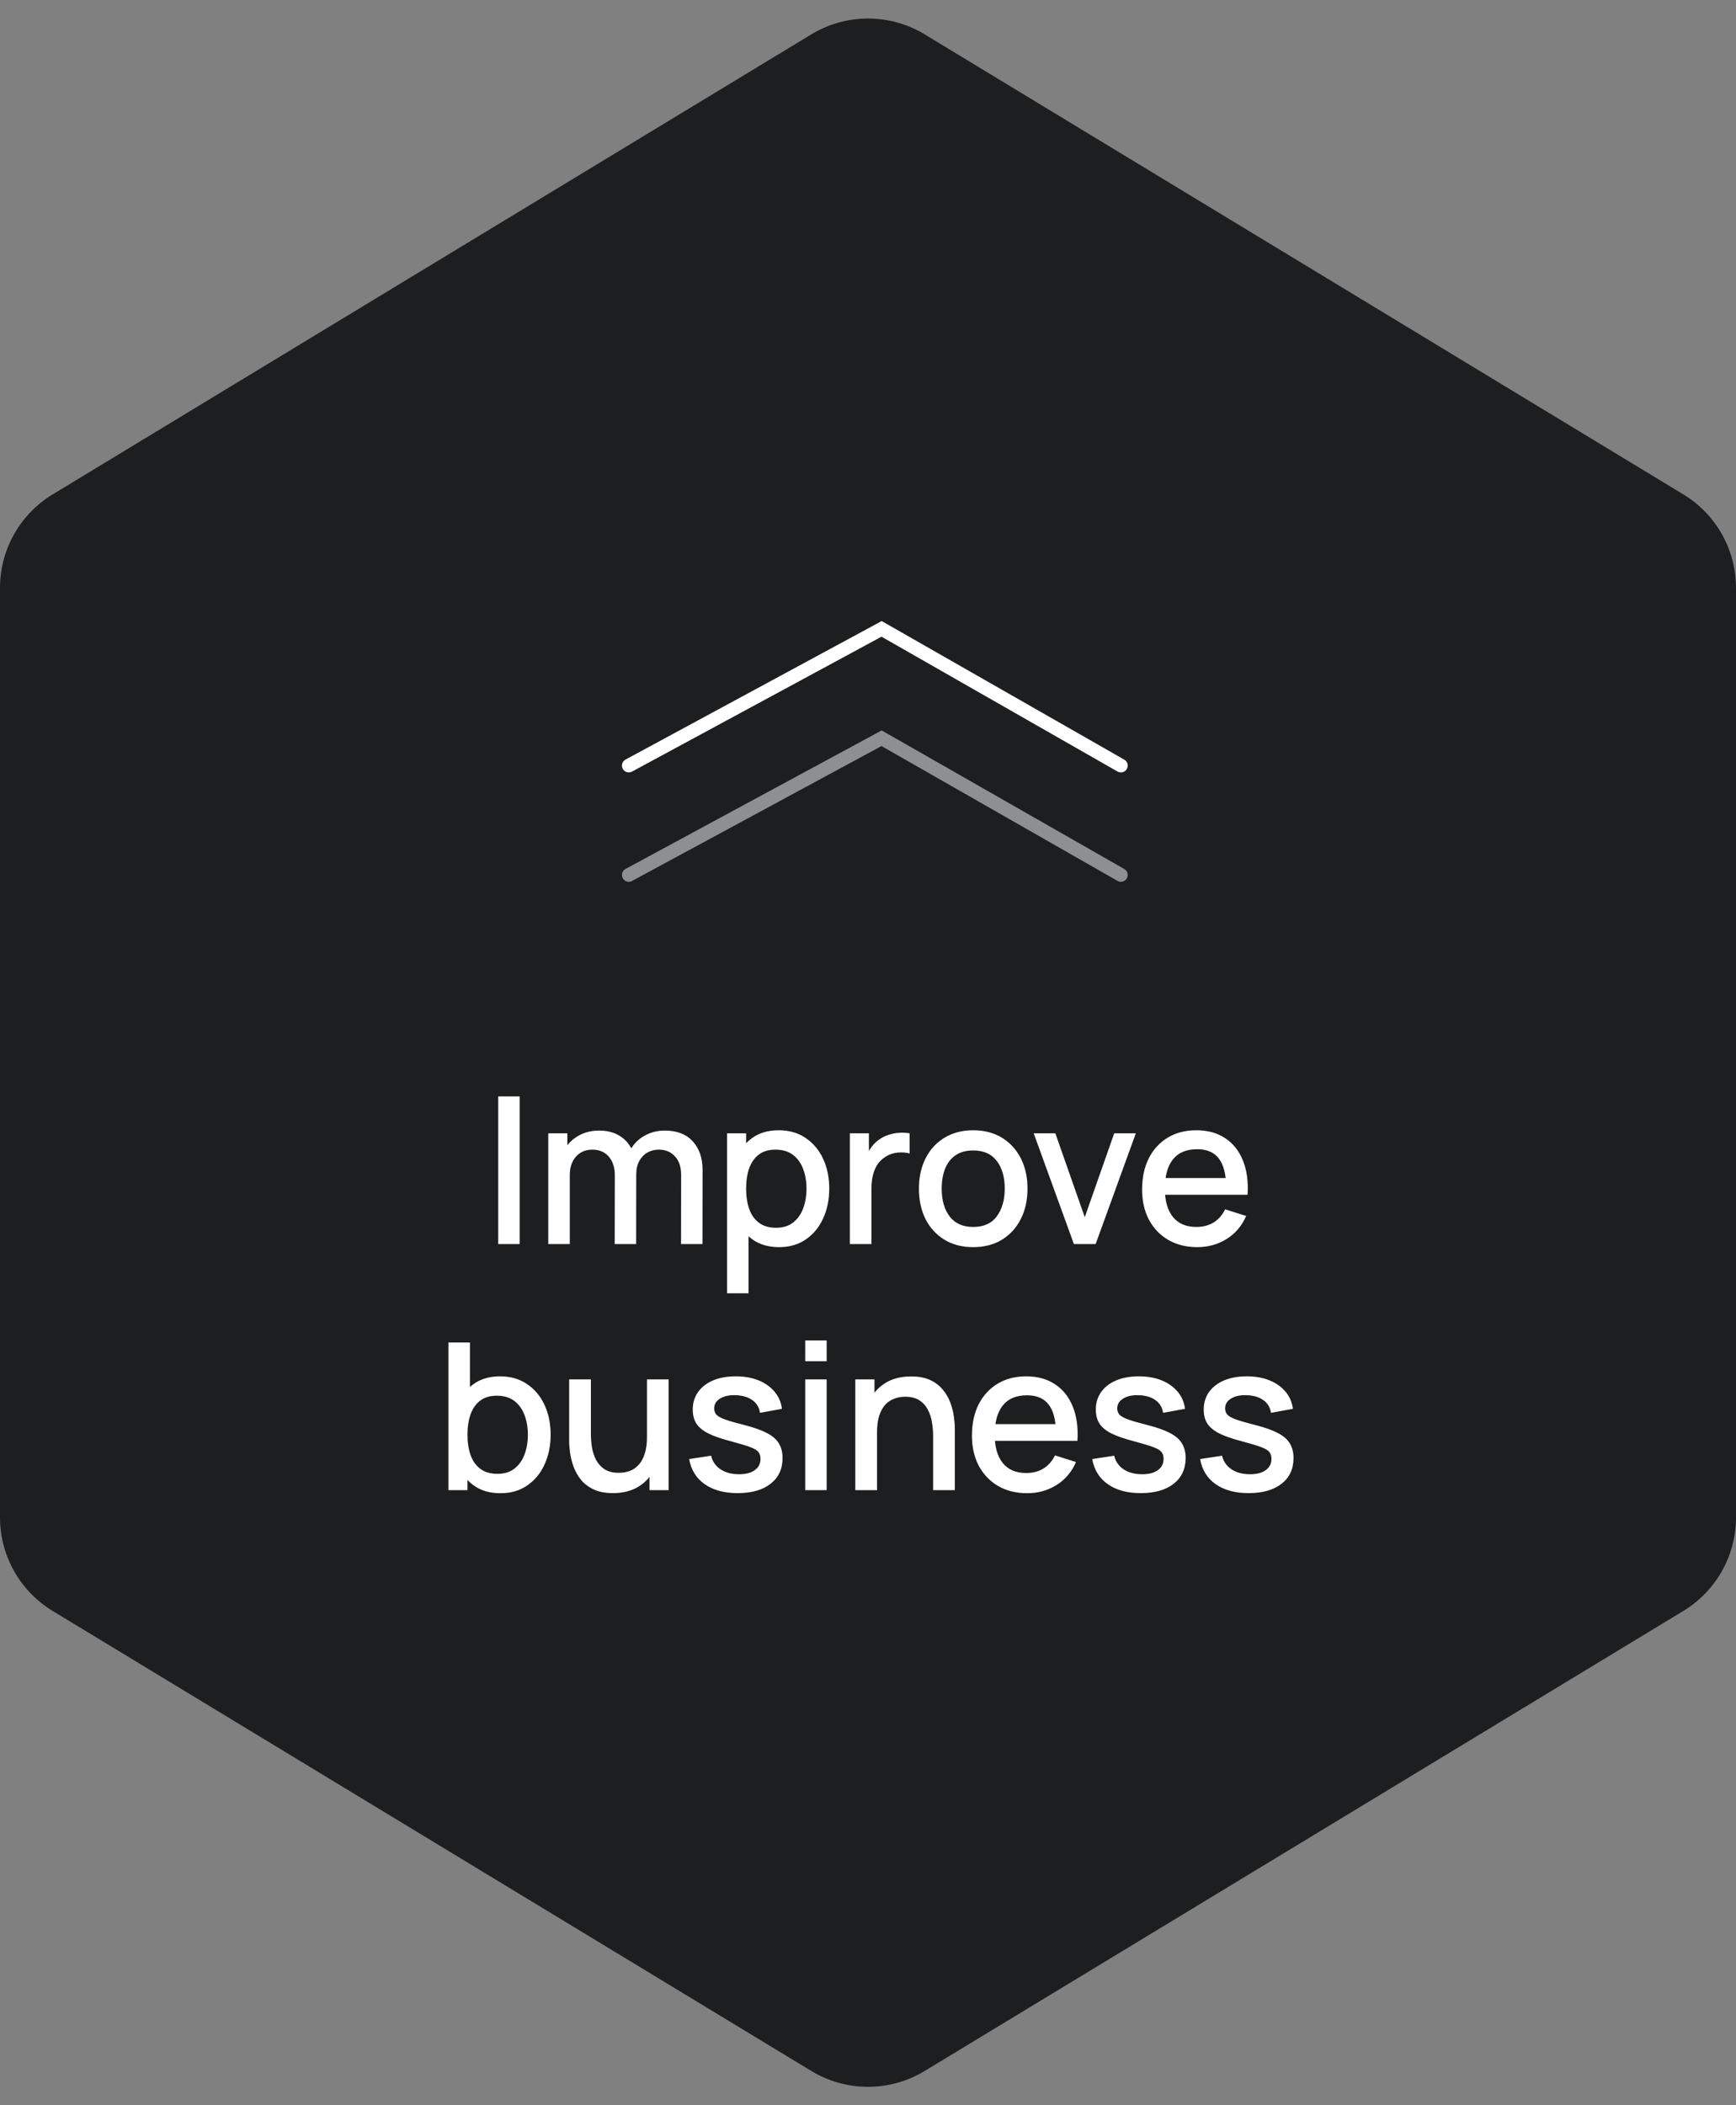
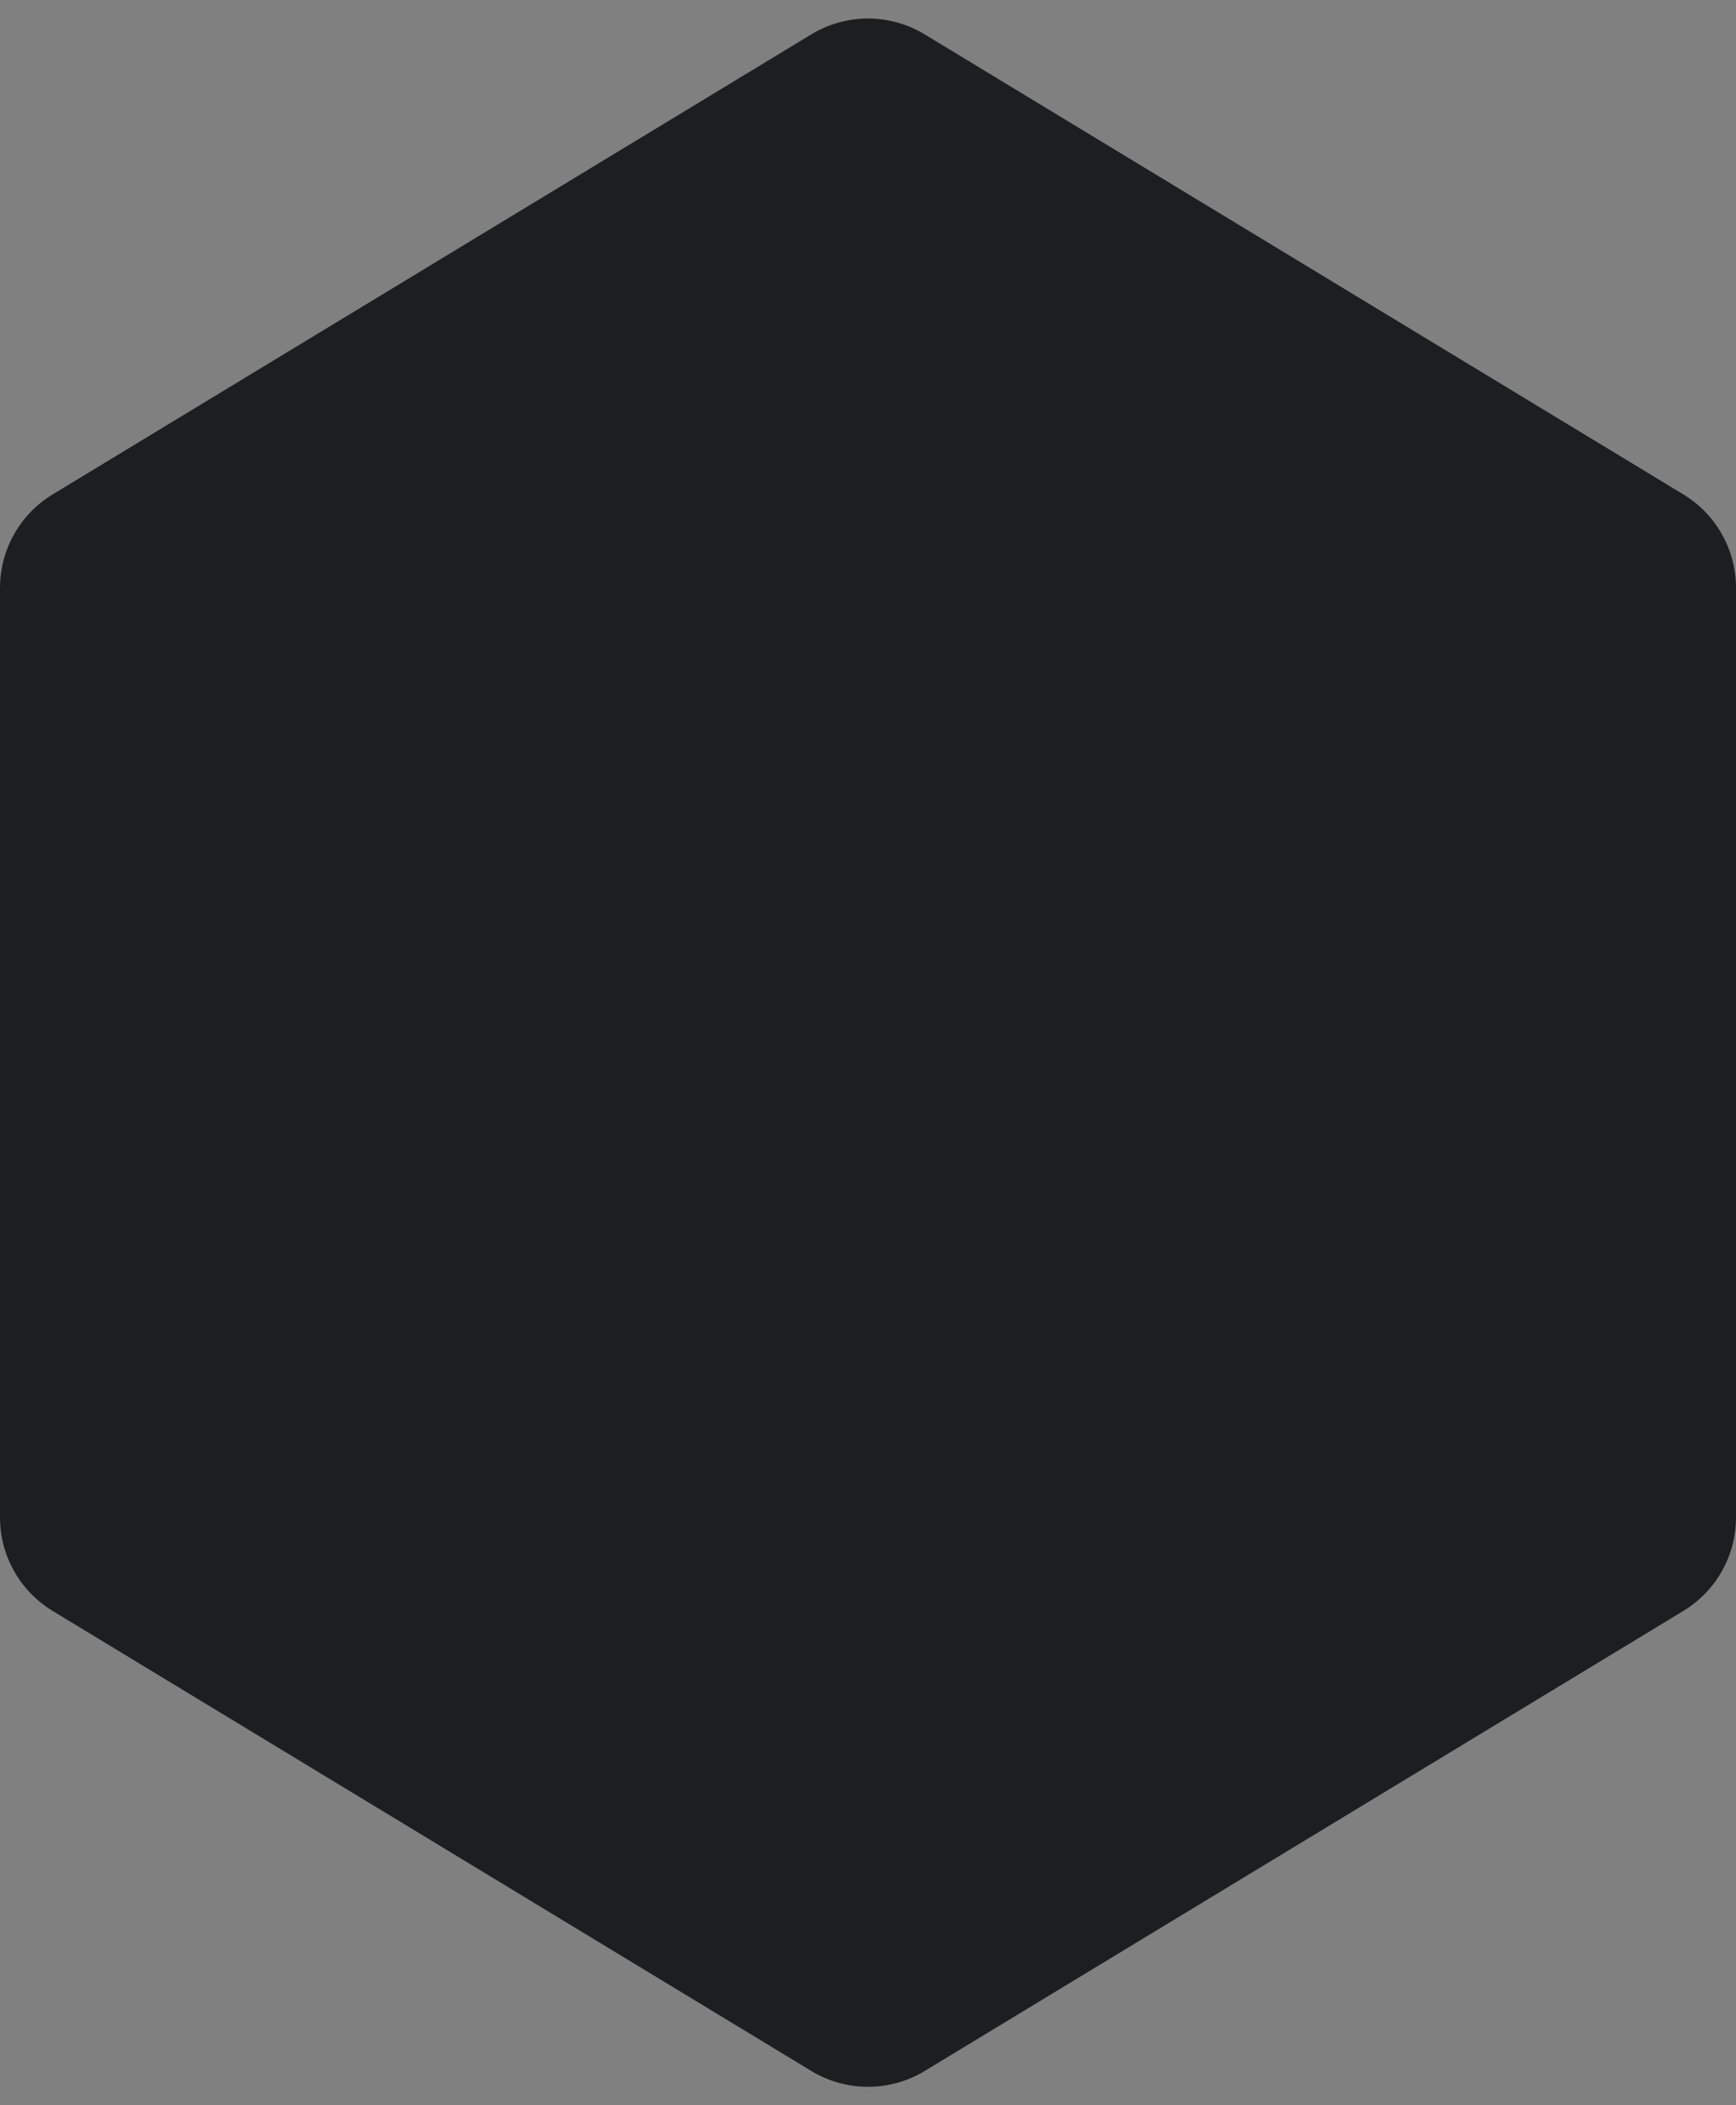
<svg xmlns="http://www.w3.org/2000/svg" width="127" height="154" viewBox="0 0 127 154" fill="none">
  <rect x="0" y="0" width="127" height="154" fill="#808080" stroke="none" />
  <path d="M59.352 2.515C61.901 0.969 65.099 0.969 67.648 2.515L123.148 36.164C125.539 37.614 127 40.208 127 43.005V110.995C127 113.792 125.539 116.386 123.148 117.836L67.648 151.485C65.099 153.031 61.901 153.031 59.352 151.485L3.852 117.836C1.461 116.386 0 113.792 0 110.995V43.005C0 40.208 1.461 37.614 3.852 36.164L59.352 2.515Z" fill="#1C1E20" />
-   <path d="M36.448 91V80.2H38.016V91H36.448ZM49.823 91L49.83 85.953C49.83 85.368 49.68 84.912 49.38 84.588C49.08 84.257 48.685 84.093 48.195 84.093C47.895 84.093 47.62 84.162 47.37 84.302C47.125 84.438 46.925 84.642 46.77 84.918C46.62 85.188 46.545 85.528 46.545 85.938L45.788 85.555C45.778 84.985 45.898 84.485 46.148 84.055C46.403 83.625 46.748 83.293 47.183 83.058C47.618 82.817 48.105 82.698 48.645 82.698C49.52 82.698 50.198 82.96 50.678 83.485C51.158 84.01 51.398 84.707 51.398 85.578L51.39 91H49.823ZM40.11 91V82.9H41.505V85.24H41.685V91H40.11ZM44.97 91L44.978 85.983C44.978 85.392 44.828 84.93 44.528 84.595C44.233 84.26 43.835 84.093 43.335 84.093C42.84 84.093 42.44 84.263 42.135 84.603C41.835 84.942 41.685 85.388 41.685 85.938L40.935 85.457C40.935 84.927 41.063 84.455 41.318 84.04C41.573 83.625 41.918 83.297 42.353 83.058C42.788 82.817 43.28 82.698 43.83 82.698C44.405 82.698 44.895 82.82 45.3 83.065C45.705 83.305 46.013 83.642 46.223 84.078C46.438 84.513 46.545 85.017 46.545 85.593L46.538 91H44.97ZM56.998 91.225C56.223 91.225 55.573 91.037 55.048 90.662C54.523 90.282 54.125 89.77 53.855 89.125C53.585 88.48 53.45 87.752 53.45 86.942C53.45 86.132 53.583 85.405 53.848 84.76C54.118 84.115 54.513 83.608 55.033 83.237C55.558 82.862 56.203 82.675 56.968 82.675C57.728 82.675 58.383 82.862 58.933 83.237C59.488 83.608 59.915 84.115 60.215 84.76C60.515 85.4 60.665 86.127 60.665 86.942C60.665 87.752 60.515 88.483 60.215 89.132C59.92 89.778 59.498 90.287 58.948 90.662C58.403 91.037 57.753 91.225 56.998 91.225ZM53.188 94.6V82.9H54.583V88.728H54.763V94.6H53.188ZM56.78 89.808C57.28 89.808 57.693 89.68 58.018 89.425C58.348 89.17 58.593 88.828 58.753 88.397C58.918 87.963 59 87.478 59 86.942C59 86.412 58.918 85.933 58.753 85.502C58.593 85.073 58.345 84.73 58.01 84.475C57.675 84.22 57.248 84.093 56.728 84.093C56.238 84.093 55.833 84.213 55.513 84.453C55.198 84.692 54.963 85.028 54.808 85.457C54.658 85.888 54.583 86.382 54.583 86.942C54.583 87.502 54.658 87.998 54.808 88.427C54.958 88.858 55.195 89.195 55.52 89.44C55.845 89.685 56.265 89.808 56.78 89.808ZM62.171 91V82.9H63.566V84.865L63.371 84.61C63.471 84.35 63.601 84.112 63.761 83.897C63.921 83.677 64.106 83.498 64.316 83.358C64.521 83.207 64.749 83.093 64.999 83.013C65.254 82.927 65.514 82.877 65.779 82.862C66.044 82.843 66.299 82.855 66.544 82.9V84.37C66.279 84.3 65.984 84.28 65.659 84.31C65.339 84.34 65.044 84.442 64.774 84.618C64.519 84.782 64.316 84.983 64.166 85.218C64.021 85.453 63.916 85.715 63.851 86.005C63.786 86.29 63.754 86.593 63.754 86.912V91H62.171ZM71.193 91.225C70.383 91.225 69.681 91.043 69.086 90.677C68.491 90.312 68.031 89.81 67.706 89.17C67.386 88.525 67.226 87.782 67.226 86.942C67.226 86.097 67.391 85.355 67.721 84.715C68.051 84.07 68.513 83.57 69.108 83.215C69.703 82.855 70.398 82.675 71.193 82.675C72.003 82.675 72.706 82.858 73.301 83.222C73.896 83.588 74.356 84.09 74.681 84.73C75.006 85.37 75.168 86.108 75.168 86.942C75.168 87.787 75.003 88.532 74.673 89.177C74.348 89.817 73.888 90.32 73.293 90.685C72.698 91.045 71.998 91.225 71.193 91.225ZM71.193 89.748C71.968 89.748 72.546 89.487 72.926 88.968C73.311 88.442 73.503 87.767 73.503 86.942C73.503 86.097 73.308 85.422 72.918 84.918C72.533 84.407 71.958 84.153 71.193 84.153C70.668 84.153 70.236 84.272 69.896 84.513C69.556 84.748 69.303 85.075 69.138 85.495C68.973 85.91 68.891 86.392 68.891 86.942C68.891 87.793 69.086 88.472 69.476 88.983C69.866 89.493 70.438 89.748 71.193 89.748ZM78.563 91L75.623 82.9H77.206L79.358 89.035L81.511 82.9H83.093L80.153 91H78.563ZM87.594 91.225C86.789 91.225 86.082 91.05 85.472 90.7C84.867 90.345 84.394 89.853 84.054 89.222C83.719 88.588 83.552 87.853 83.552 87.017C83.552 86.132 83.717 85.365 84.047 84.715C84.382 84.065 84.847 83.562 85.442 83.207C86.037 82.853 86.729 82.675 87.519 82.675C88.344 82.675 89.047 82.868 89.627 83.252C90.207 83.632 90.639 84.175 90.924 84.88C91.214 85.585 91.329 86.422 91.269 87.392H89.702V86.823C89.692 85.882 89.512 85.188 89.162 84.737C88.817 84.287 88.289 84.062 87.579 84.062C86.794 84.062 86.204 84.31 85.809 84.805C85.414 85.3 85.217 86.015 85.217 86.95C85.217 87.84 85.414 88.53 85.809 89.02C86.204 89.505 86.774 89.748 87.519 89.748C88.009 89.748 88.432 89.638 88.787 89.418C89.147 89.192 89.427 88.873 89.627 88.457L91.164 88.945C90.849 89.67 90.372 90.233 89.732 90.632C89.092 91.028 88.379 91.225 87.594 91.225ZM84.707 87.392V86.17H90.489V87.392H84.707ZM36.614 109.225C35.839 109.225 35.189 109.038 34.664 108.662C34.139 108.282 33.742 107.77 33.472 107.125C33.202 106.48 33.067 105.752 33.067 104.942C33.067 104.132 33.199 103.405 33.464 102.76C33.734 102.115 34.129 101.607 34.649 101.237C35.174 100.862 35.819 100.675 36.584 100.675C37.344 100.675 37.999 100.862 38.549 101.237C39.104 101.607 39.532 102.115 39.832 102.76C40.132 103.4 40.282 104.127 40.282 104.942C40.282 105.752 40.132 106.482 39.832 107.132C39.537 107.777 39.114 108.287 38.564 108.662C38.019 109.038 37.369 109.225 36.614 109.225ZM32.804 109V98.2H34.379V103.172H34.199V109H32.804ZM36.397 107.807C36.897 107.807 37.309 107.68 37.634 107.425C37.964 107.17 38.209 106.827 38.369 106.397C38.534 105.962 38.617 105.477 38.617 104.942C38.617 104.412 38.534 103.932 38.369 103.502C38.209 103.072 37.962 102.73 37.627 102.475C37.292 102.22 36.864 102.092 36.344 102.092C35.854 102.092 35.449 102.212 35.129 102.452C34.814 102.692 34.579 103.027 34.424 103.457C34.274 103.887 34.199 104.382 34.199 104.942C34.199 105.502 34.274 105.997 34.424 106.427C34.574 106.857 34.812 107.195 35.137 107.44C35.462 107.685 35.882 107.807 36.397 107.807ZM44.84 109.218C44.28 109.218 43.81 109.128 43.43 108.947C43.05 108.767 42.74 108.532 42.5 108.242C42.265 107.947 42.085 107.627 41.96 107.282C41.835 106.937 41.75 106.6 41.705 106.27C41.66 105.94 41.638 105.65 41.638 105.4V100.9H43.228V104.882C43.228 105.197 43.253 105.522 43.303 105.857C43.358 106.187 43.458 106.495 43.603 106.78C43.753 107.065 43.96 107.295 44.225 107.47C44.495 107.645 44.845 107.732 45.275 107.732C45.555 107.732 45.82 107.687 46.07 107.597C46.32 107.502 46.538 107.352 46.723 107.147C46.913 106.942 47.06 106.672 47.165 106.337C47.275 106.002 47.33 105.595 47.33 105.115L48.305 105.482C48.305 106.217 48.168 106.867 47.893 107.432C47.618 107.992 47.223 108.43 46.708 108.745C46.193 109.06 45.57 109.218 44.84 109.218ZM47.518 109V106.66H47.33V100.9H48.913V109H47.518ZM53.964 109.218C52.979 109.218 52.176 109 51.556 108.565C50.936 108.13 50.556 107.517 50.416 106.727L52.021 106.48C52.121 106.9 52.351 107.232 52.711 107.477C53.076 107.717 53.529 107.837 54.069 107.837C54.559 107.837 54.941 107.737 55.216 107.537C55.496 107.337 55.636 107.062 55.636 106.712C55.636 106.507 55.586 106.342 55.486 106.217C55.391 106.087 55.189 105.965 54.879 105.85C54.569 105.735 54.096 105.592 53.461 105.422C52.766 105.242 52.214 105.05 51.804 104.845C51.399 104.635 51.109 104.392 50.934 104.117C50.764 103.837 50.679 103.5 50.679 103.105C50.679 102.615 50.809 102.187 51.069 101.822C51.329 101.457 51.694 101.175 52.164 100.975C52.639 100.775 53.194 100.675 53.829 100.675C54.449 100.675 55.001 100.772 55.486 100.967C55.971 101.162 56.364 101.44 56.664 101.8C56.964 102.155 57.144 102.572 57.204 103.052L55.599 103.345C55.544 102.955 55.361 102.647 55.051 102.422C54.741 102.197 54.339 102.075 53.844 102.055C53.369 102.035 52.984 102.115 52.689 102.295C52.394 102.47 52.246 102.712 52.246 103.022C52.246 103.202 52.301 103.355 52.411 103.48C52.526 103.605 52.746 103.725 53.071 103.84C53.396 103.955 53.876 104.092 54.511 104.252C55.191 104.427 55.731 104.622 56.131 104.837C56.531 105.047 56.816 105.3 56.986 105.595C57.161 105.885 57.249 106.237 57.249 106.652C57.249 107.452 56.956 108.08 56.371 108.535C55.791 108.99 54.989 109.218 53.964 109.218ZM58.908 99.573V98.05H60.476V99.573H58.908ZM58.908 109V100.9H60.476V109H58.908ZM68.263 109V105.017C68.263 104.702 68.236 104.38 68.18 104.05C68.13 103.715 68.031 103.405 67.88 103.12C67.736 102.835 67.528 102.605 67.258 102.43C66.993 102.255 66.645 102.167 66.216 102.167C65.936 102.167 65.671 102.215 65.421 102.31C65.171 102.4 64.951 102.547 64.76 102.752C64.576 102.957 64.428 103.227 64.318 103.562C64.213 103.897 64.16 104.305 64.16 104.785L63.185 104.417C63.185 103.682 63.323 103.035 63.598 102.475C63.873 101.91 64.268 101.47 64.783 101.155C65.298 100.84 65.921 100.682 66.65 100.682C67.21 100.682 67.68 100.772 68.061 100.952C68.441 101.132 68.748 101.37 68.983 101.665C69.223 101.955 69.406 102.272 69.531 102.617C69.656 102.962 69.74 103.3 69.785 103.63C69.831 103.96 69.853 104.25 69.853 104.5V109H68.263ZM62.571 109V100.9H63.973V103.24H64.16V109H62.571ZM75.147 109.225C74.341 109.225 73.634 109.05 73.024 108.7C72.419 108.345 71.947 107.852 71.606 107.222C71.272 106.587 71.104 105.852 71.104 105.017C71.104 104.132 71.269 103.365 71.599 102.715C71.934 102.065 72.399 101.562 72.994 101.207C73.589 100.852 74.281 100.675 75.072 100.675C75.897 100.675 76.599 100.867 77.179 101.253C77.759 101.632 78.192 102.175 78.477 102.88C78.766 103.585 78.882 104.422 78.822 105.392H77.254V104.822C77.244 103.882 77.064 103.187 76.714 102.737C76.369 102.287 75.841 102.062 75.132 102.062C74.347 102.062 73.757 102.31 73.362 102.805C72.966 103.3 72.769 104.015 72.769 104.95C72.769 105.84 72.966 106.53 73.362 107.02C73.757 107.505 74.326 107.747 75.072 107.747C75.561 107.747 75.984 107.637 76.339 107.417C76.699 107.192 76.979 106.872 77.179 106.457L78.716 106.945C78.401 107.67 77.924 108.232 77.284 108.632C76.644 109.027 75.931 109.225 75.147 109.225ZM72.259 105.392V104.17H78.041V105.392H72.259ZM83.452 109.218C82.467 109.218 81.664 109 81.044 108.565C80.424 108.13 80.044 107.517 79.904 106.727L81.509 106.48C81.609 106.9 81.839 107.232 82.199 107.477C82.564 107.717 83.017 107.837 83.557 107.837C84.047 107.837 84.429 107.737 84.704 107.537C84.984 107.337 85.124 107.062 85.124 106.712C85.124 106.507 85.074 106.342 84.974 106.217C84.879 106.087 84.677 105.965 84.367 105.85C84.057 105.735 83.584 105.592 82.949 105.422C82.254 105.242 81.702 105.05 81.292 104.845C80.887 104.635 80.597 104.392 80.422 104.117C80.252 103.837 80.167 103.5 80.167 103.105C80.167 102.615 80.297 102.187 80.557 101.822C80.817 101.457 81.182 101.175 81.652 100.975C82.127 100.775 82.682 100.675 83.317 100.675C83.937 100.675 84.489 100.772 84.974 100.967C85.459 101.162 85.852 101.44 86.152 101.8C86.452 102.155 86.632 102.572 86.692 103.052L85.087 103.345C85.032 102.955 84.849 102.647 84.539 102.422C84.229 102.197 83.827 102.075 83.332 102.055C82.857 102.035 82.472 102.115 82.177 102.295C81.882 102.47 81.734 102.712 81.734 103.022C81.734 103.202 81.789 103.355 81.899 103.48C82.014 103.605 82.234 103.725 82.559 103.84C82.884 103.955 83.364 104.092 83.999 104.252C84.679 104.427 85.219 104.622 85.619 104.837C86.019 105.047 86.304 105.3 86.474 105.595C86.649 105.885 86.737 106.237 86.737 106.652C86.737 107.452 86.444 108.08 85.859 108.535C85.279 108.99 84.477 109.218 83.452 109.218ZM91.344 109.218C90.359 109.218 89.556 109 88.936 108.565C88.316 108.13 87.936 107.517 87.796 106.727L89.401 106.48C89.501 106.9 89.731 107.232 90.091 107.477C90.456 107.717 90.909 107.837 91.449 107.837C91.939 107.837 92.321 107.737 92.596 107.537C92.876 107.337 93.016 107.062 93.016 106.712C93.016 106.507 92.966 106.342 92.866 106.217C92.771 106.087 92.569 105.965 92.259 105.85C91.949 105.735 91.476 105.592 90.841 105.422C90.146 105.242 89.594 105.05 89.184 104.845C88.779 104.635 88.489 104.392 88.314 104.117C88.144 103.837 88.059 103.5 88.059 103.105C88.059 102.615 88.189 102.187 88.449 101.822C88.709 101.457 89.074 101.175 89.544 100.975C90.019 100.775 90.574 100.675 91.209 100.675C91.829 100.675 92.381 100.772 92.866 100.967C93.351 101.162 93.744 101.44 94.044 101.8C94.344 102.155 94.524 102.572 94.584 103.052L92.979 103.345C92.924 102.955 92.741 102.647 92.431 102.422C92.121 102.197 91.719 102.075 91.224 102.055C90.749 102.035 90.364 102.115 90.069 102.295C89.774 102.47 89.626 102.712 89.626 103.022C89.626 103.202 89.681 103.355 89.791 103.48C89.906 103.605 90.126 103.725 90.451 103.84C90.776 103.955 91.256 104.092 91.891 104.252C92.571 104.427 93.111 104.622 93.511 104.837C93.911 105.047 94.196 105.3 94.366 105.595C94.541 105.885 94.629 106.237 94.629 106.652C94.629 107.452 94.336 108.08 93.751 108.535C93.171 108.99 92.369 109.218 91.344 109.218Z" fill="white" />
-   <path d="M46 56L64.495 46L82 56" stroke="white" stroke-linecap="round" />
-   <path opacity="0.5" d="M46 64L64.495 54L82 64" stroke="white" stroke-linecap="round" />
</svg>